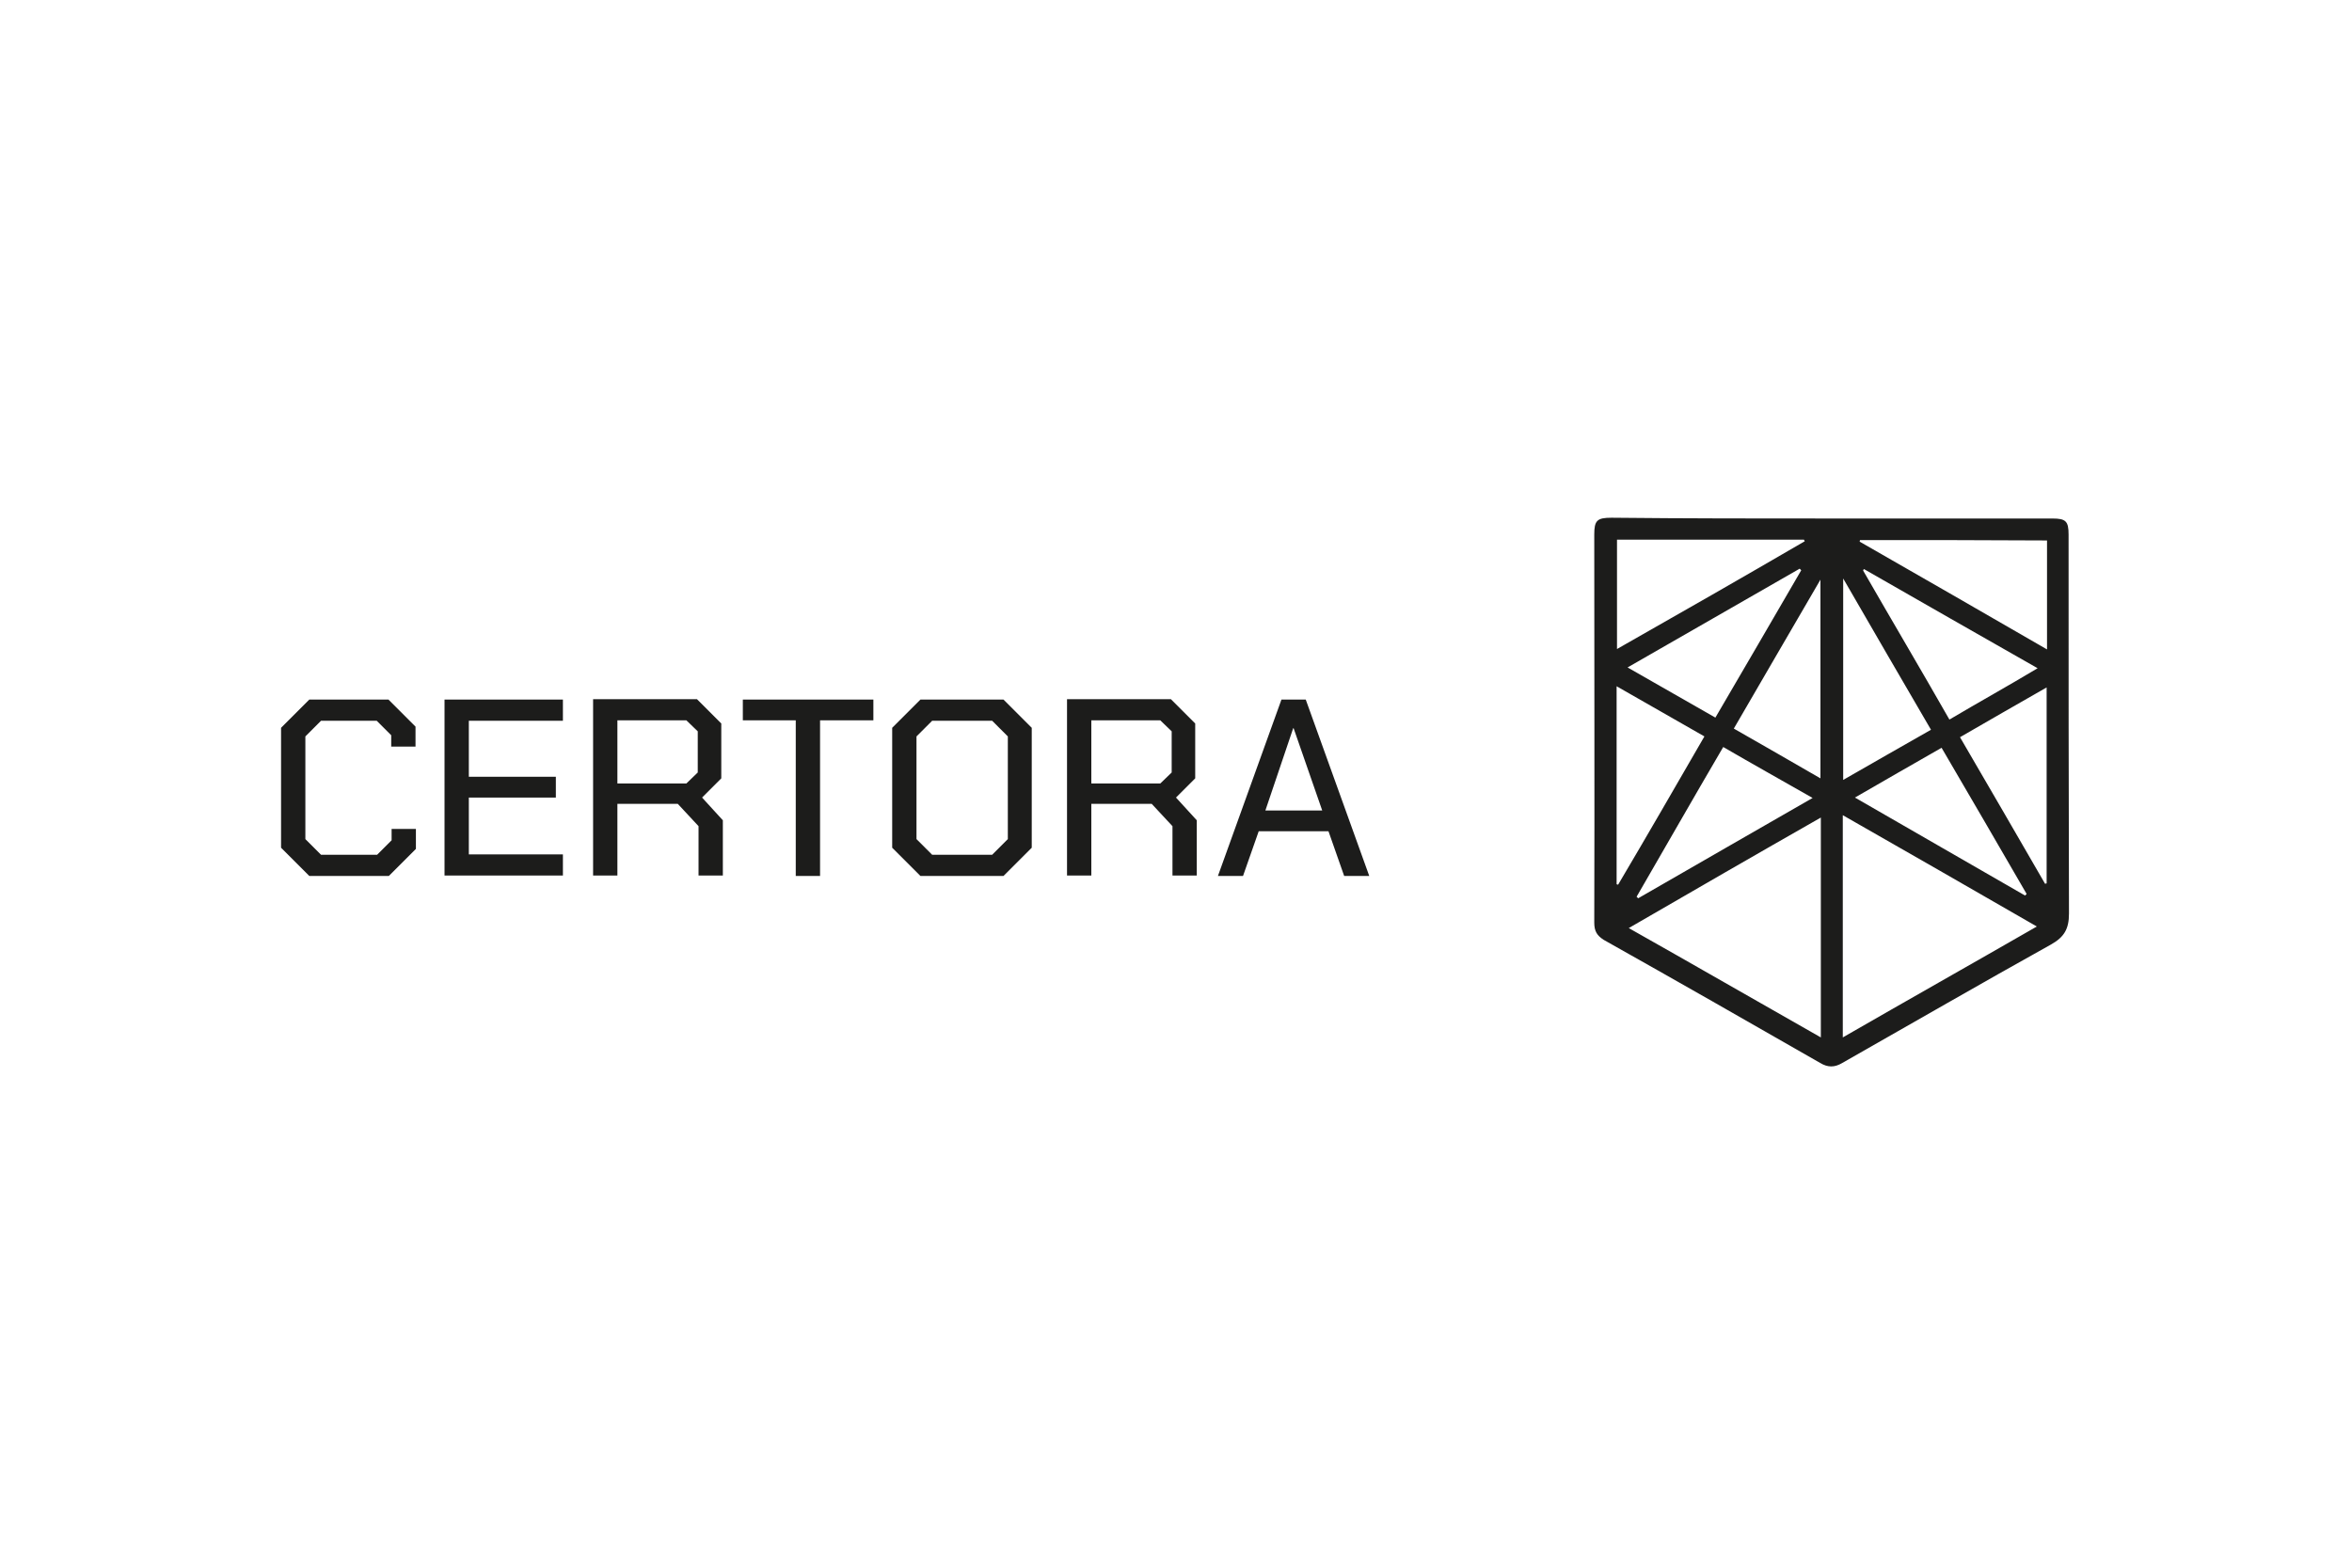
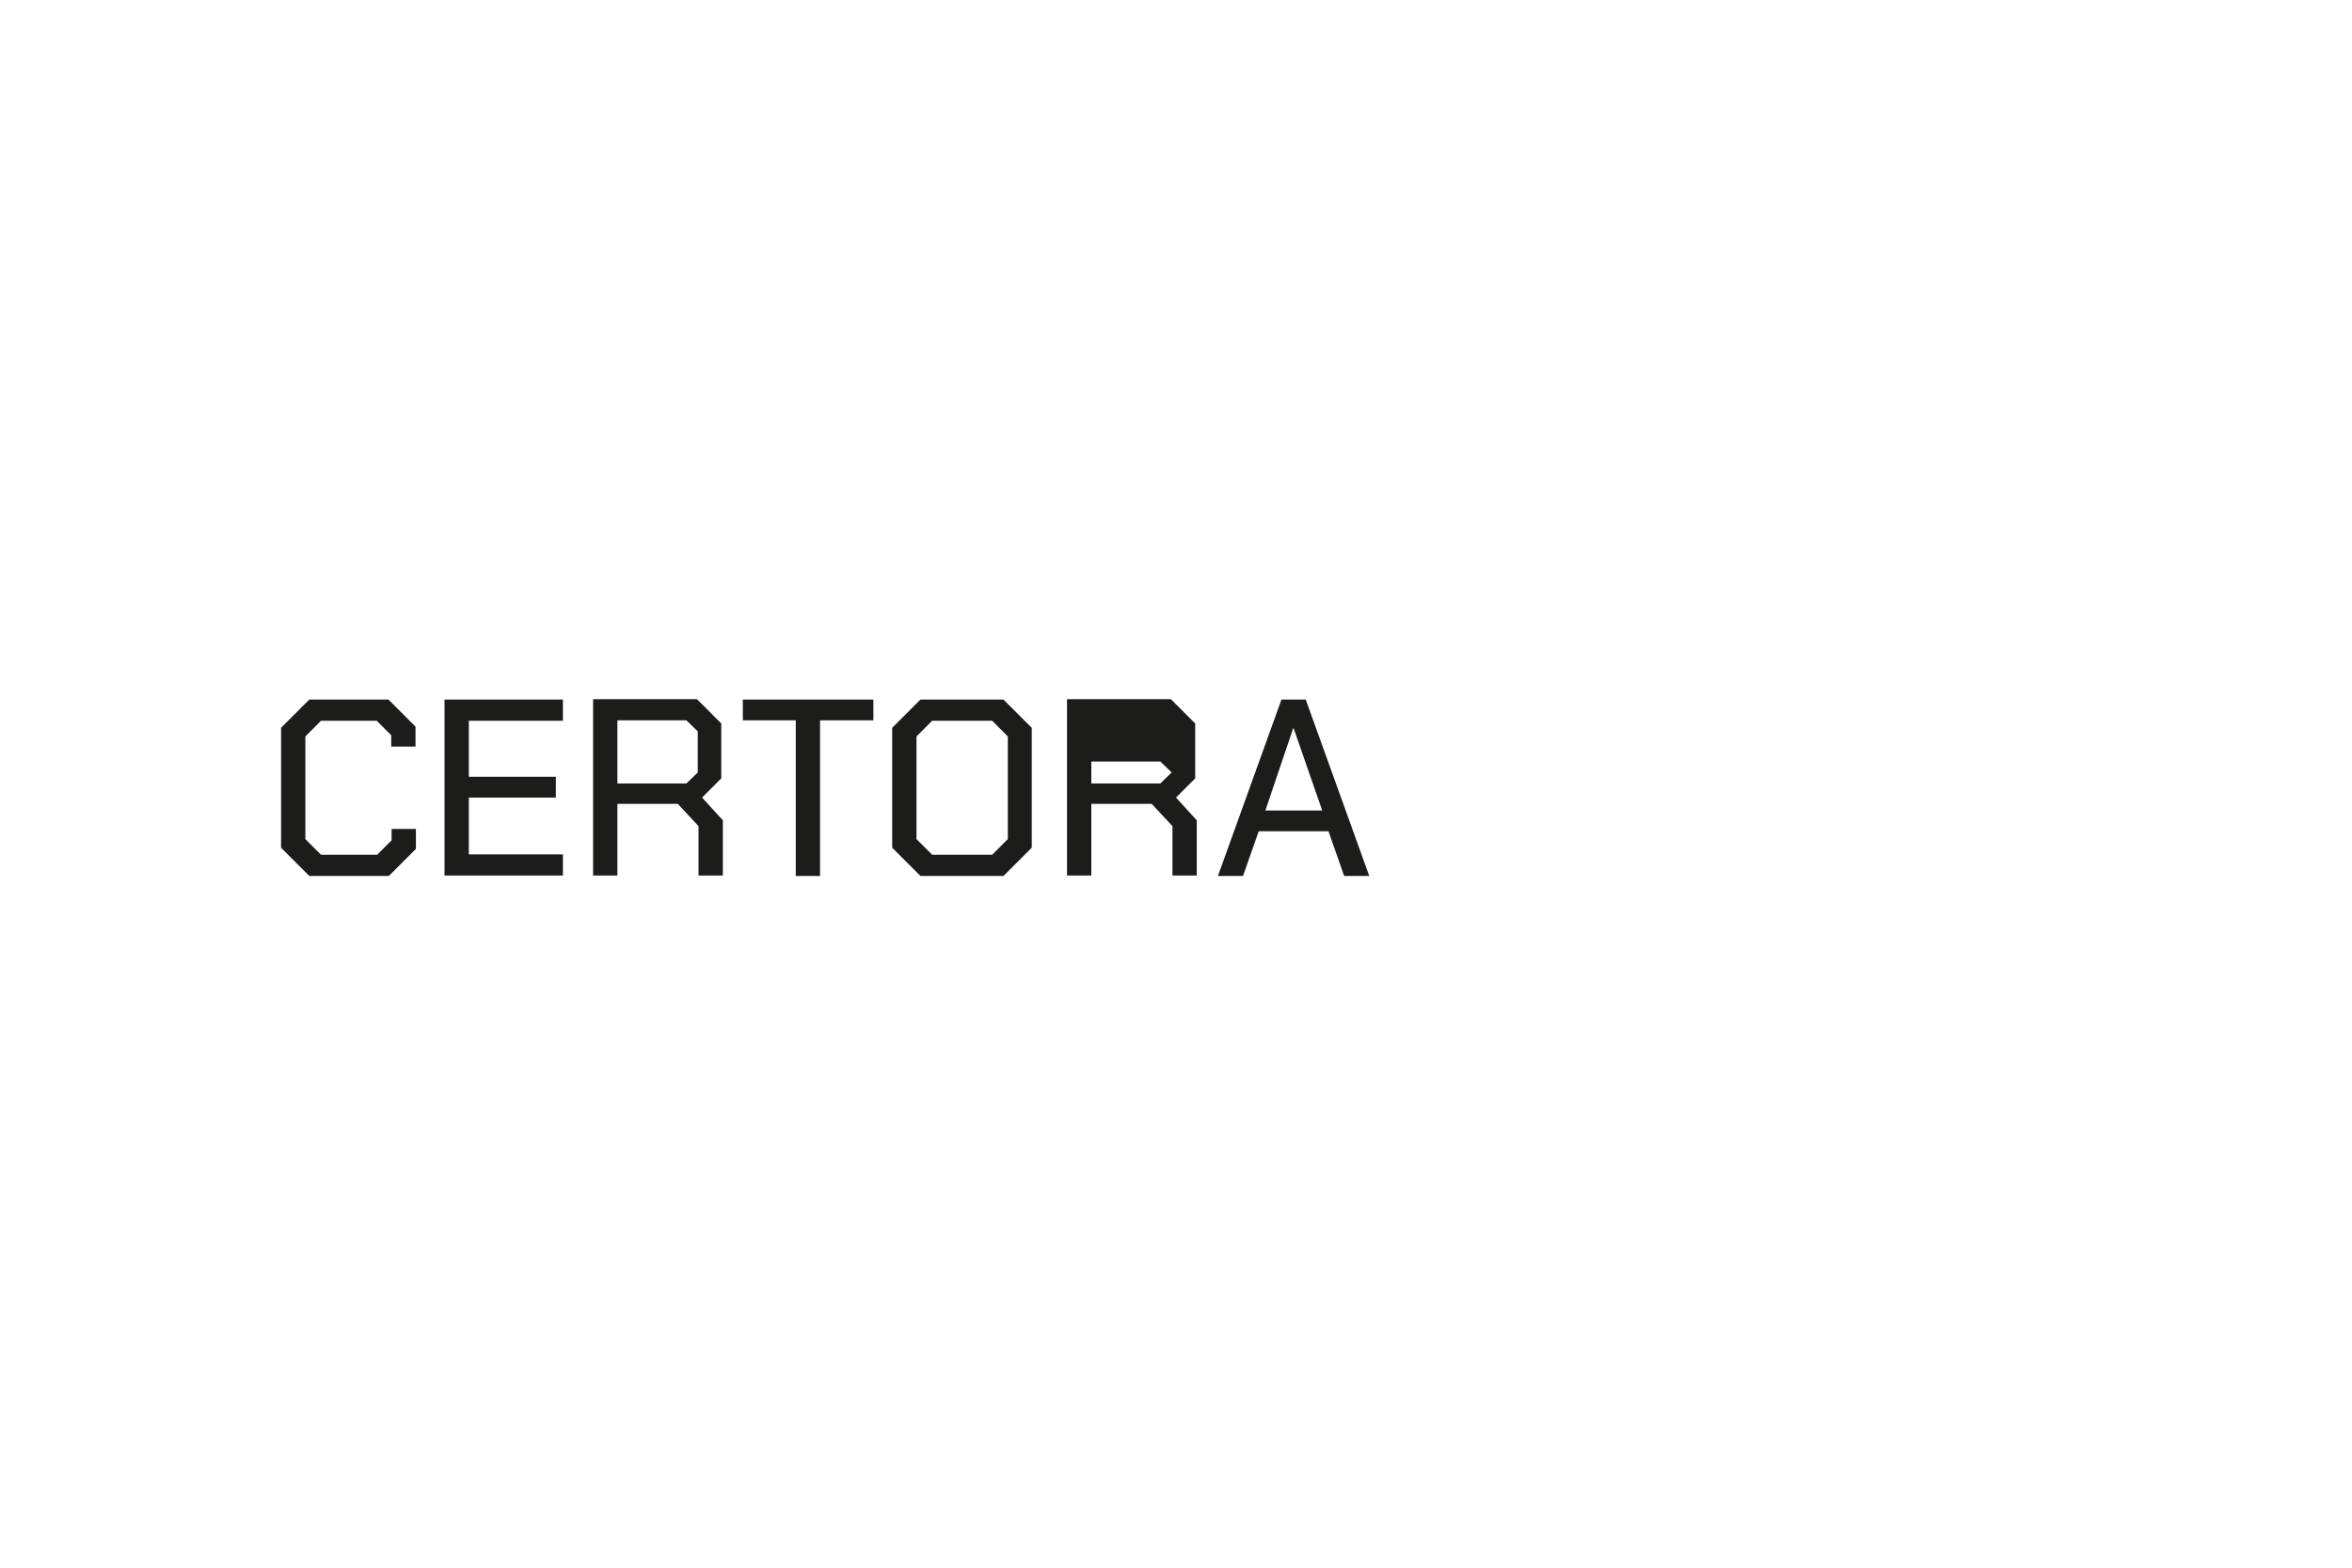
<svg xmlns="http://www.w3.org/2000/svg" version="1.0" id="katman_1" x="0px" y="0px" viewBox="0 0 600 400" style="enable-background:new 0 0 600 400;" xml:space="preserve">
  <style type="text/css">
	.st0{fill:#1C1C1B;}
	.st1{fill-rule:evenodd;clip-rule:evenodd;fill:#1C1C1B;}
</style>
  <desc>Created with Sketch.</desc>
  <g>
    <g>
-       <path class="st0" d="M467.5,132.3c18.7,0,37.4,0,56.1,0c3.4,0,4.1,0.7,4.1,4.1c0,32.2,0,64.5,0.1,96.7c0,3.9-1.2,6-4.6,7.9    c-17.8,9.9-35.4,20.1-53.2,30.2c-2,1.2-3.7,1.2-5.7,0c-18.3-10.5-36.7-21-55.2-31.4c-1.7-1.1-2.4-2.2-2.4-4.4c0.1-33,0-65.9,0-99    c0-3.6,0.7-4.3,4.4-4.3C430,132.3,448.8,132.3,467.5,132.3z M470.1,264.7c16.5-9.5,32.8-18.7,49.5-28.3    c-16.6-9.6-32.9-18.9-49.5-28.4C470.1,227.2,470.1,245.8,470.1,264.7z M464.5,264.7c0-18.8,0-37.3,0-56.1    c-16.5,9.4-32.6,18.7-49,28.2C432,246.1,448.1,255.4,464.5,264.7z M412.5,165.6c16.2-9.2,32.1-18.3,47.9-27.5    c-0.1-0.1-0.1-0.2-0.2-0.4c-15.9,0-31.7,0-47.7,0C412.5,147.1,412.5,156.2,412.5,165.6z M474.5,137.8c0,0.1-0.1,0.2-0.1,0.4    c15.9,9.1,31.7,18.2,47.8,27.5c0-9.5,0-18.6,0-27.8C506.2,137.8,490.4,137.8,474.5,137.8z M439.6,190.6    c-7.5,12.8-14.8,25.6-22.1,38.2c0.1,0.1,0.2,0.2,0.4,0.4c14.7-8.5,29.4-16.9,44.5-25.6C454.5,199.1,447,194.9,439.6,190.6z     M492.6,186.2c-7.5-12.8-14.8-25.5-22.4-38.6c0,17.5,0,34.3,0,51.4C477.8,194.6,485.1,190.5,492.6,186.2z M519.8,170.5    c-15-8.5-29.6-16.9-44.3-25.3c-0.1,0.1-0.2,0.2-0.2,0.4c7.3,12.7,14.7,25.2,22,38C504.9,179.1,512.3,175,519.8,170.5z     M434.8,187.9c-7.6-4.3-14.8-8.5-22.4-12.8c0,17.2,0,33.9,0,50.5c0.1,0.1,0.2,0.1,0.4,0.1C420.2,213.2,427.4,200.7,434.8,187.9z     M459.5,145.5c-0.1-0.1-0.2-0.2-0.4-0.4c-14.6,8.4-29.1,16.7-43.9,25.2c7.7,4.4,14.9,8.5,22.4,12.8    C444.9,170.6,452.2,158.1,459.5,145.5z M442.3,185.9c7.5,4.3,14.7,8.4,22.1,12.7c0-16.9,0-33.5,0-50.7    C456.9,160.8,449.6,173.3,442.3,185.9z M521.7,225.5c0.1,0,0.2-0.1,0.4-0.1c0-16.6,0-33,0-50c-7.5,4.3-14.7,8.4-22.1,12.7    C507.4,200.8,514.6,213.2,521.7,225.5z M516.6,228.5c0.1-0.1,0.2-0.2,0.4-0.4c-7.2-12.4-14.3-24.7-21.7-37.3    c-7.5,4.3-14.7,8.4-22.1,12.7C488,212,502.3,220.3,516.6,228.5z" />
-     </g>
+       </g>
  </g>
-   <path class="st1" d="M71.7,216.3v-30.6l7.2-7.2h20.2l6.9,6.9v5.1h-6.2v-2.9l-3.7-3.7H81.9l-4,4v26.2l4,4h14.3l3.7-3.7v-2.9h6.2v5.1  l-6.9,6.9H78.9L71.7,216.3z M113.4,178.5h30.2v5.4h-24v14.3h22.2v5.3h-22.2v14.5h24v5.4h-30.2V178.5z M184.4,209.3v14.1h-6.2v-12.6  l-5.3-5.7h-15.4v18.3h-6.2v-45h26.5l6.2,6.2v14l-4.9,4.9L184.4,209.3z M157.5,199.9h17.6l2.9-2.8v-10.5l-2.9-2.8h-17.6V199.9z   M203.1,183.8h-13.6v-5.3h33.3v5.3h-13.6v39.7h-6.2V183.8z M227.6,216.3v-30.6l7.2-7.2H256l7.2,7.2v30.6l-7.2,7.2h-21.2L227.6,216.3  z M253.1,218.1l4-4v-26.2l-4-4h-15.3l-4,4v26.2l4,4H253.1z M305.3,209.3v14.1h-6.2v-12.6l-5.3-5.7h-15.4v18.3h-6.2v-45h26.5l6.2,6.2  v14l-4.9,4.9L305.3,209.3z M278.4,199.9H296l2.9-2.8v-10.5l-2.9-2.8h-17.6V199.9z M326.9,178.5h6.2l16.2,45h-6.4l-4-11.4h-17.8  l-4,11.4h-6.4L326.9,178.5z M337.3,206.8l-7.3-21h-0.1l-7.1,21H337.3z" />
+   <path class="st1" d="M71.7,216.3v-30.6l7.2-7.2h20.2l6.9,6.9v5.1h-6.2v-2.9l-3.7-3.7H81.9l-4,4v26.2l4,4h14.3l3.7-3.7v-2.9h6.2v5.1  l-6.9,6.9H78.9L71.7,216.3z M113.4,178.5h30.2v5.4h-24v14.3h22.2v5.3h-22.2v14.5h24v5.4h-30.2V178.5z M184.4,209.3v14.1h-6.2v-12.6  l-5.3-5.7h-15.4v18.3h-6.2v-45h26.5l6.2,6.2v14l-4.9,4.9L184.4,209.3z M157.5,199.9h17.6l2.9-2.8v-10.5l-2.9-2.8h-17.6V199.9z   M203.1,183.8h-13.6v-5.3h33.3v5.3h-13.6v39.7h-6.2V183.8z M227.6,216.3v-30.6l7.2-7.2H256l7.2,7.2v30.6l-7.2,7.2h-21.2L227.6,216.3  z M253.1,218.1l4-4v-26.2l-4-4h-15.3l-4,4v26.2l4,4H253.1z M305.3,209.3v14.1h-6.2v-12.6l-5.3-5.7h-15.4v18.3h-6.2v-45h26.5l6.2,6.2  v14l-4.9,4.9L305.3,209.3z M278.4,199.9H296l2.9-2.8l-2.9-2.8h-17.6V199.9z M326.9,178.5h6.2l16.2,45h-6.4l-4-11.4h-17.8  l-4,11.4h-6.4L326.9,178.5z M337.3,206.8l-7.3-21h-0.1l-7.1,21H337.3z" />
</svg>